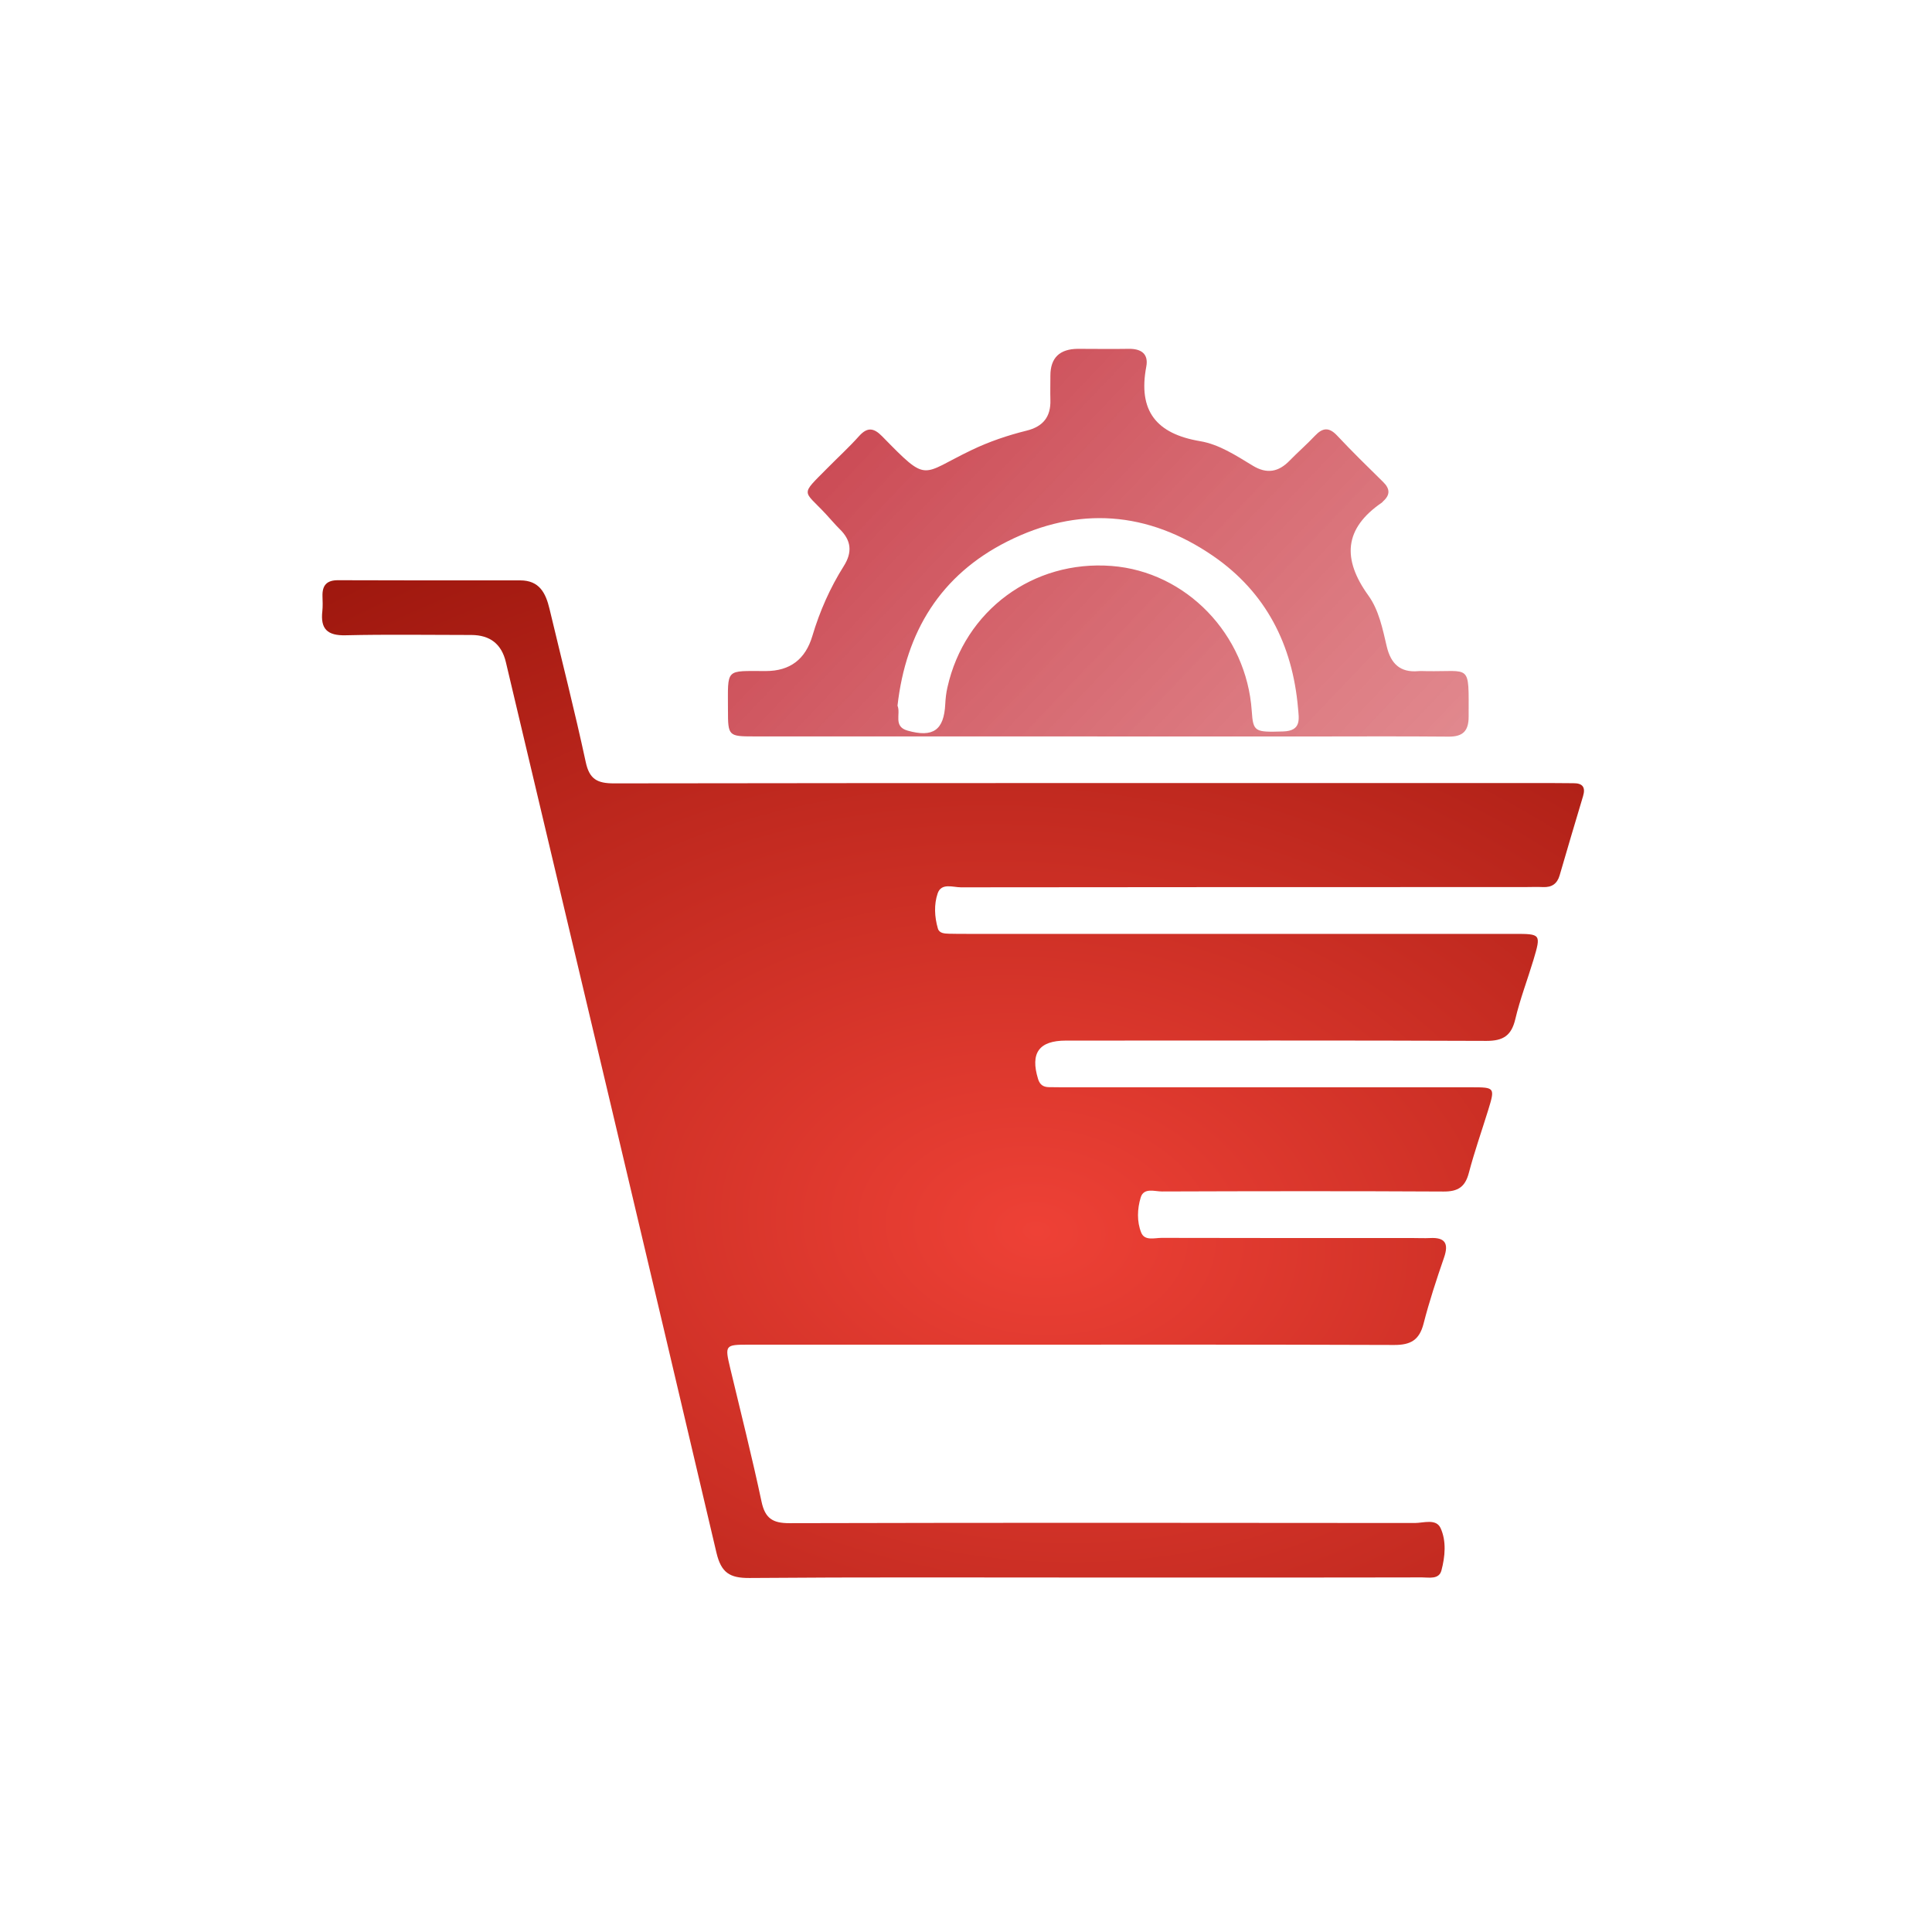
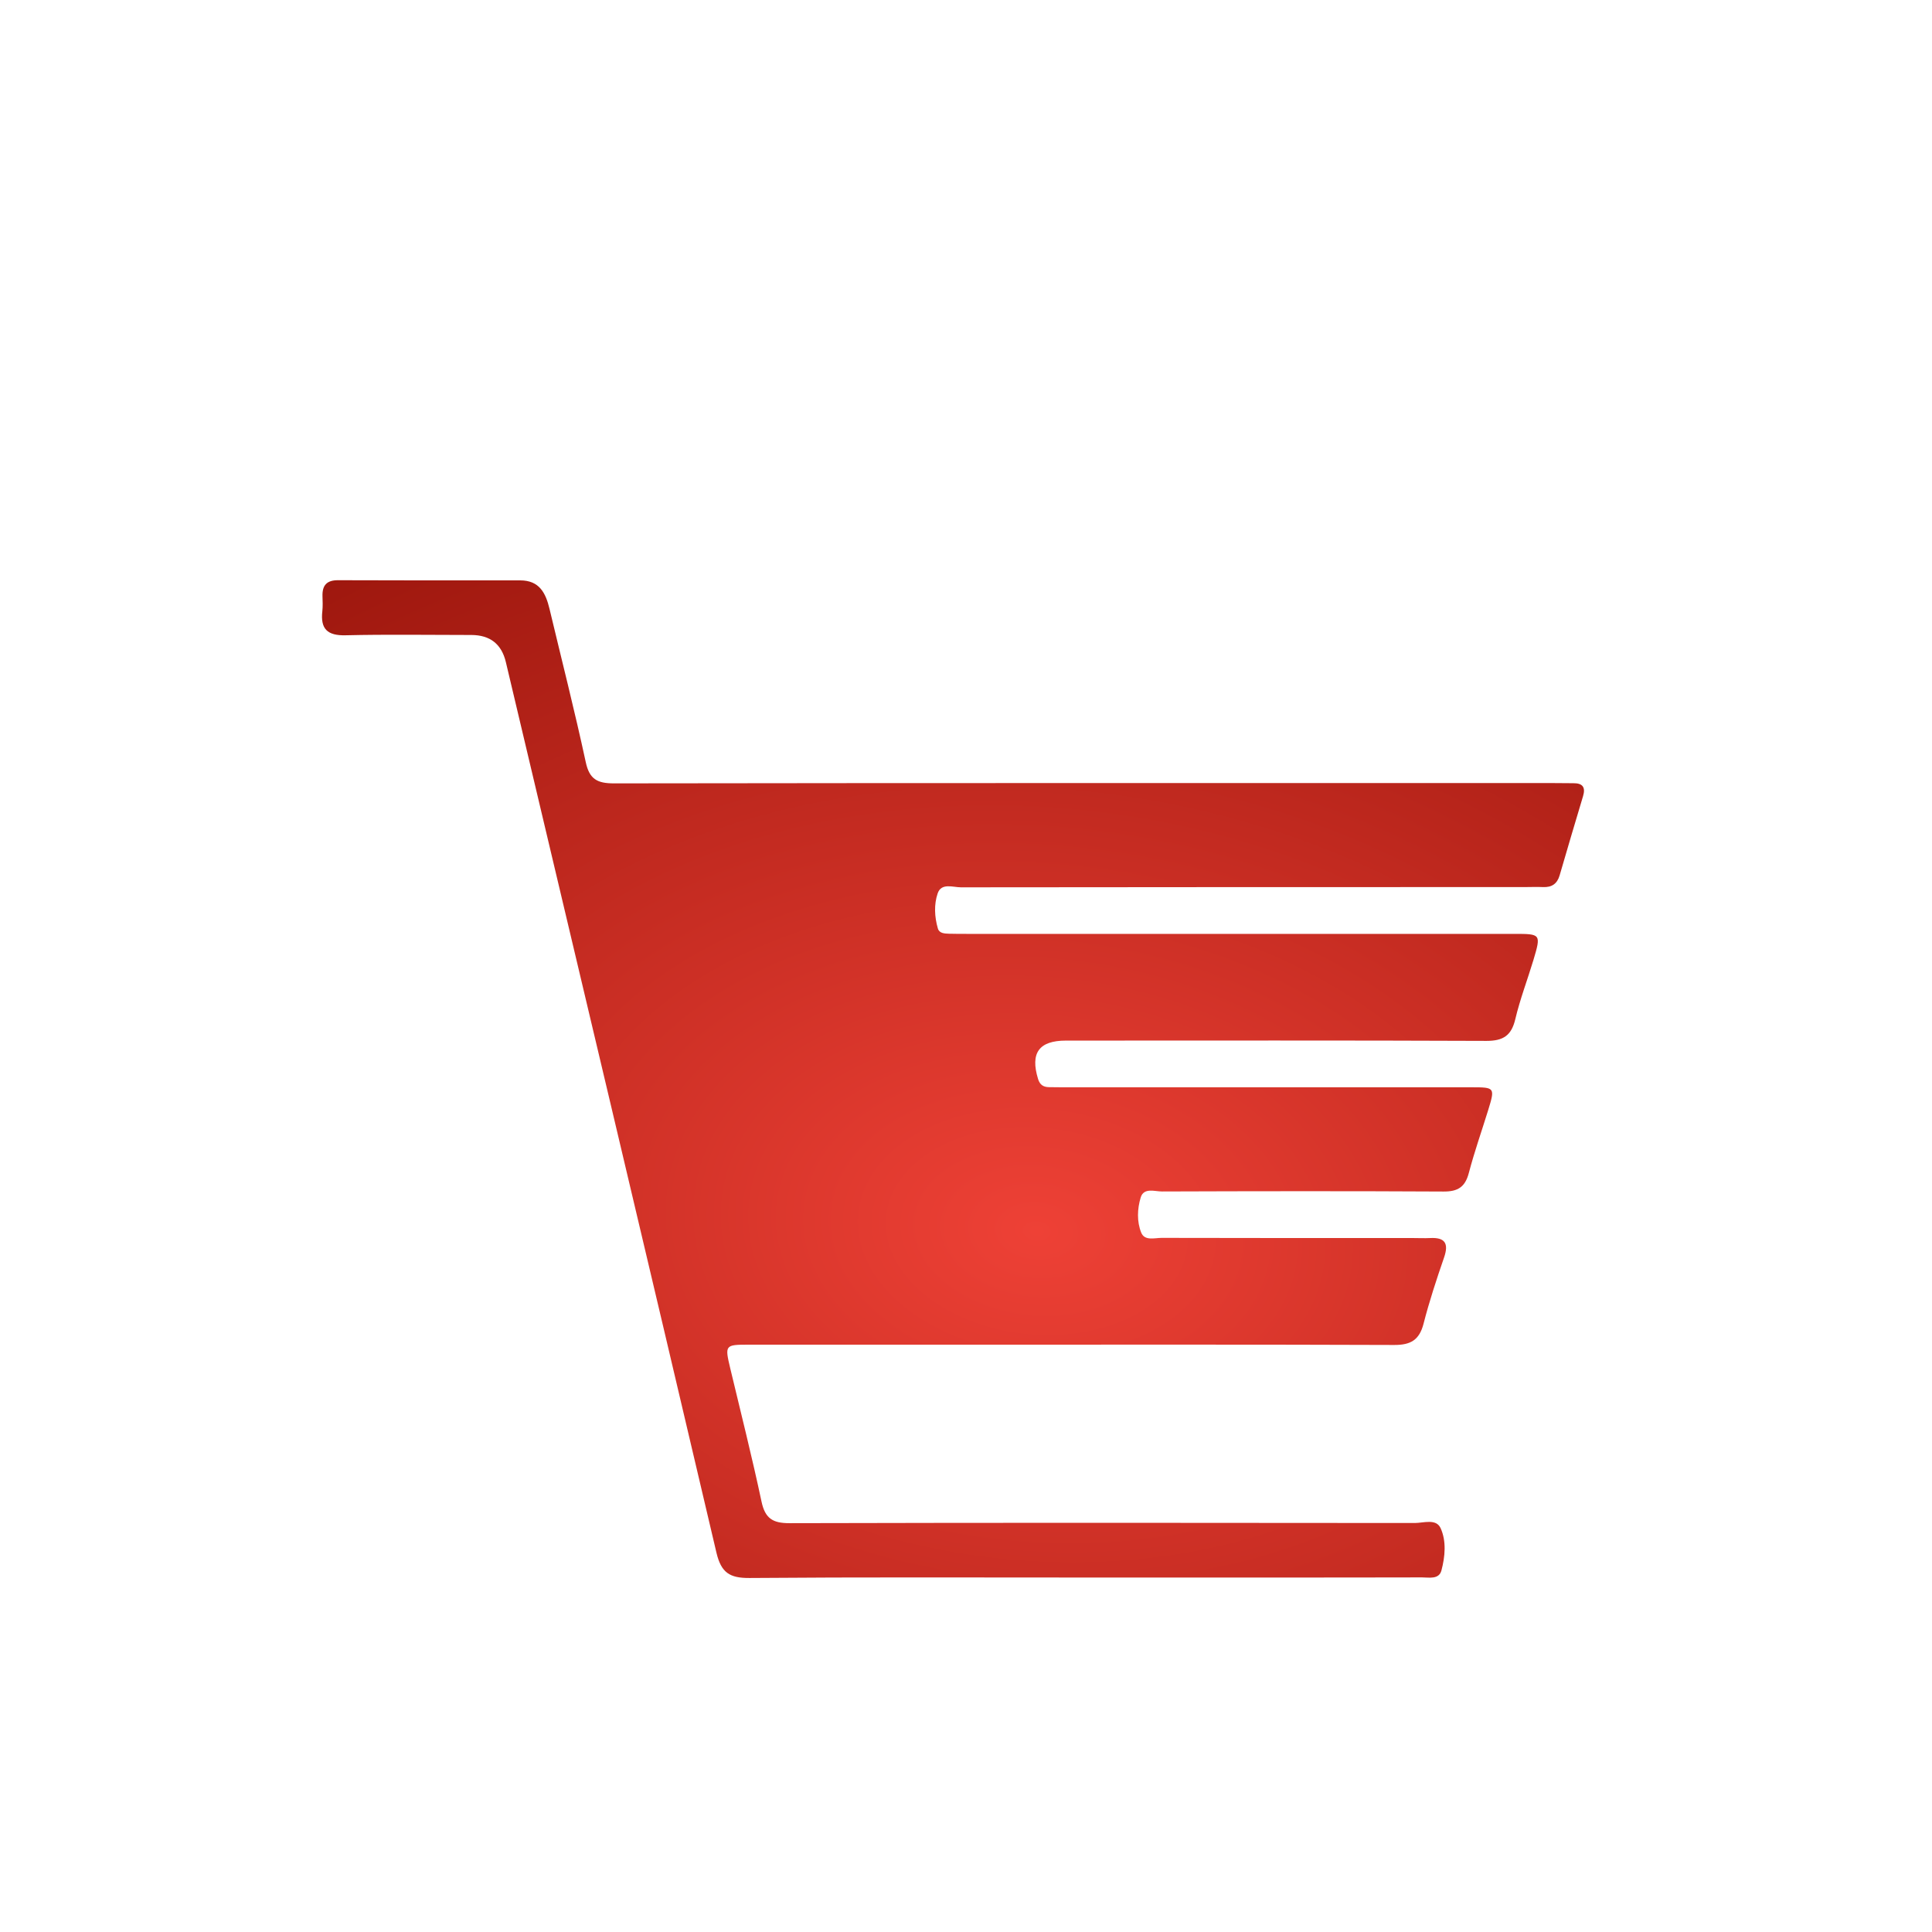
<svg xmlns="http://www.w3.org/2000/svg" width="72.0" height="72.0" viewBox="0.0 0.0 72.0 72.0" fill="none">
-   <path d="M40.9 27.444C36.634 27.444 32.368 27.444 28.102 27.444C27.146 27.444 27.129 27.427 27.129 26.457C27.129 24.879 27.011 25.011 28.547 25.008C29.441 25.006 30.016 24.571 30.274 23.702C30.549 22.78 30.933 21.908 31.446 21.095C31.771 20.579 31.726 20.139 31.294 19.719C31.112 19.54 30.949 19.34 30.773 19.153C29.929 18.247 29.806 18.483 30.832 17.448C31.224 17.05 31.639 16.672 32.012 16.255C32.323 15.907 32.564 15.943 32.872 16.257C34.613 18.034 34.285 17.692 36.213 16.77C36.869 16.456 37.553 16.224 38.254 16.05C38.871 15.899 39.165 15.534 39.145 14.903C39.137 14.601 39.145 14.298 39.145 13.995C39.147 13.336 39.489 13.004 40.171 13C40.802 13 41.43 13.011 42.06 13C42.523 12.992 42.809 13.182 42.719 13.662C42.405 15.313 43.092 16.168 44.729 16.442C45.432 16.56 46.066 16.978 46.685 17.353C47.209 17.673 47.647 17.594 48.061 17.165C48.37 16.849 48.706 16.557 49.009 16.235C49.289 15.941 49.525 15.91 49.825 16.227C50.382 16.821 50.965 17.392 51.548 17.964C51.8 18.211 51.815 18.438 51.551 18.676C51.534 18.693 51.52 18.713 51.503 18.727C50.08 19.699 50.018 20.837 50.996 22.194C51.386 22.735 51.526 23.433 51.68 24.091C51.831 24.731 52.179 25.073 52.86 25.011C52.953 25.003 53.048 25.011 53.14 25.011C54.833 25.044 54.732 24.686 54.732 26.709C54.732 27.242 54.519 27.458 53.978 27.452C52.184 27.435 50.388 27.447 48.594 27.447C46.029 27.447 43.465 27.447 40.9 27.447V27.444ZM33.447 26.297C33.579 26.609 33.276 27.071 33.822 27.228C34.776 27.497 35.179 27.208 35.227 26.239C35.238 26.031 35.26 25.821 35.308 25.616C35.95 22.749 38.503 20.865 41.43 21.092C44.205 21.308 46.455 23.637 46.649 26.496C46.702 27.281 46.764 27.29 47.82 27.259C48.513 27.239 48.406 26.782 48.373 26.384C48.168 24.027 47.178 22.076 45.214 20.722C42.781 19.049 40.174 18.853 37.539 20.179C35.056 21.429 33.758 23.539 33.447 26.303V26.297Z" fill="url(#paint0_linear_10895_63)" />
  <path d="M40.311 58.79C36.182 58.79 32.054 58.773 27.928 58.807C27.191 58.812 26.877 58.608 26.7 57.865C24.102 46.796 21.473 35.736 18.852 24.675C18.693 24.003 18.264 23.666 17.565 23.664C16.004 23.664 14.44 23.638 12.879 23.675C12.195 23.692 11.937 23.434 12.013 22.775C12.032 22.59 12.024 22.402 12.018 22.215C12.007 21.811 12.178 21.62 12.601 21.623C14.863 21.631 17.125 21.631 19.387 21.629C20.102 21.629 20.337 22.1 20.478 22.688C20.932 24.591 21.417 26.489 21.829 28.401C21.966 29.045 22.266 29.194 22.88 29.194C34.565 29.177 46.248 29.183 57.933 29.183C58.166 29.183 58.399 29.188 58.634 29.188C58.976 29.185 59.097 29.334 58.996 29.67C58.701 30.651 58.41 31.635 58.124 32.619C58.032 32.936 57.833 33.073 57.505 33.059C57.272 33.048 57.039 33.059 56.804 33.059C49.808 33.059 42.812 33.059 35.812 33.068C35.513 33.068 35.081 32.891 34.944 33.294C34.803 33.707 34.826 34.172 34.952 34.603C35.005 34.786 35.202 34.791 35.367 34.797C35.599 34.803 35.832 34.803 36.068 34.803C42.853 34.803 49.642 34.803 56.428 34.803C57.429 34.803 57.434 34.808 57.146 35.778C56.924 36.515 56.647 37.236 56.47 37.984C56.325 38.595 56.019 38.791 55.397 38.791C50.172 38.769 44.947 38.78 39.725 38.78C38.719 38.78 38.388 39.242 38.686 40.212C38.753 40.431 38.887 40.512 39.092 40.515C39.372 40.52 39.653 40.52 39.933 40.52C44.9 40.52 49.869 40.52 54.836 40.52C55.713 40.52 55.719 40.529 55.458 41.378C55.217 42.157 54.945 42.928 54.738 43.716C54.601 44.234 54.334 44.408 53.799 44.405C50.301 44.386 46.803 44.391 43.305 44.403C43.025 44.403 42.621 44.248 42.509 44.632C42.383 45.05 42.363 45.527 42.531 45.939C42.66 46.252 43.025 46.132 43.291 46.132C46.416 46.14 49.541 46.138 52.667 46.138C52.877 46.138 53.087 46.149 53.297 46.138C53.852 46.11 53.998 46.337 53.816 46.864C53.535 47.679 53.264 48.501 53.051 49.333C52.894 49.941 52.569 50.126 51.955 50.123C46.87 50.104 41.786 50.112 36.701 50.112C33.764 50.112 30.823 50.112 27.886 50.112C27.02 50.112 27.009 50.132 27.213 50.989C27.608 52.643 28.026 54.294 28.379 55.956C28.511 56.584 28.794 56.766 29.422 56.764C37.189 56.744 44.956 56.75 52.72 56.758C53.053 56.758 53.519 56.584 53.687 56.949C53.908 57.436 53.855 58.008 53.718 58.527C53.625 58.871 53.258 58.785 52.992 58.785C51.055 58.793 49.121 58.787 47.184 58.79C44.9 58.79 42.612 58.79 40.328 58.79H40.311Z" fill="url(#paint1_angular_10895_63)" />
  <defs>
    <linearGradient id="paint0_linear_10895_63" x1="30.898" y1="16.424" x2="88.554" y2="71.36" gradientUnits="userSpaceOnUse">
      <stop stop-color="#CB4A54" />
      <stop offset="1" stop-color="#FFC5C5" stop-opacity="0.45" />
    </linearGradient>
    <radialGradient id="paint1_angular_10895_63" cx="0" cy="0" r="1" gradientUnits="userSpaceOnUse" gradientTransform="translate(38.597 45.896) rotate(94.855) scale(33.191 48.294)">
      <stop stop-color="#EE4136" />
      <stop offset="1" stop-color="#941209" />
    </radialGradient>
  </defs>
</svg>